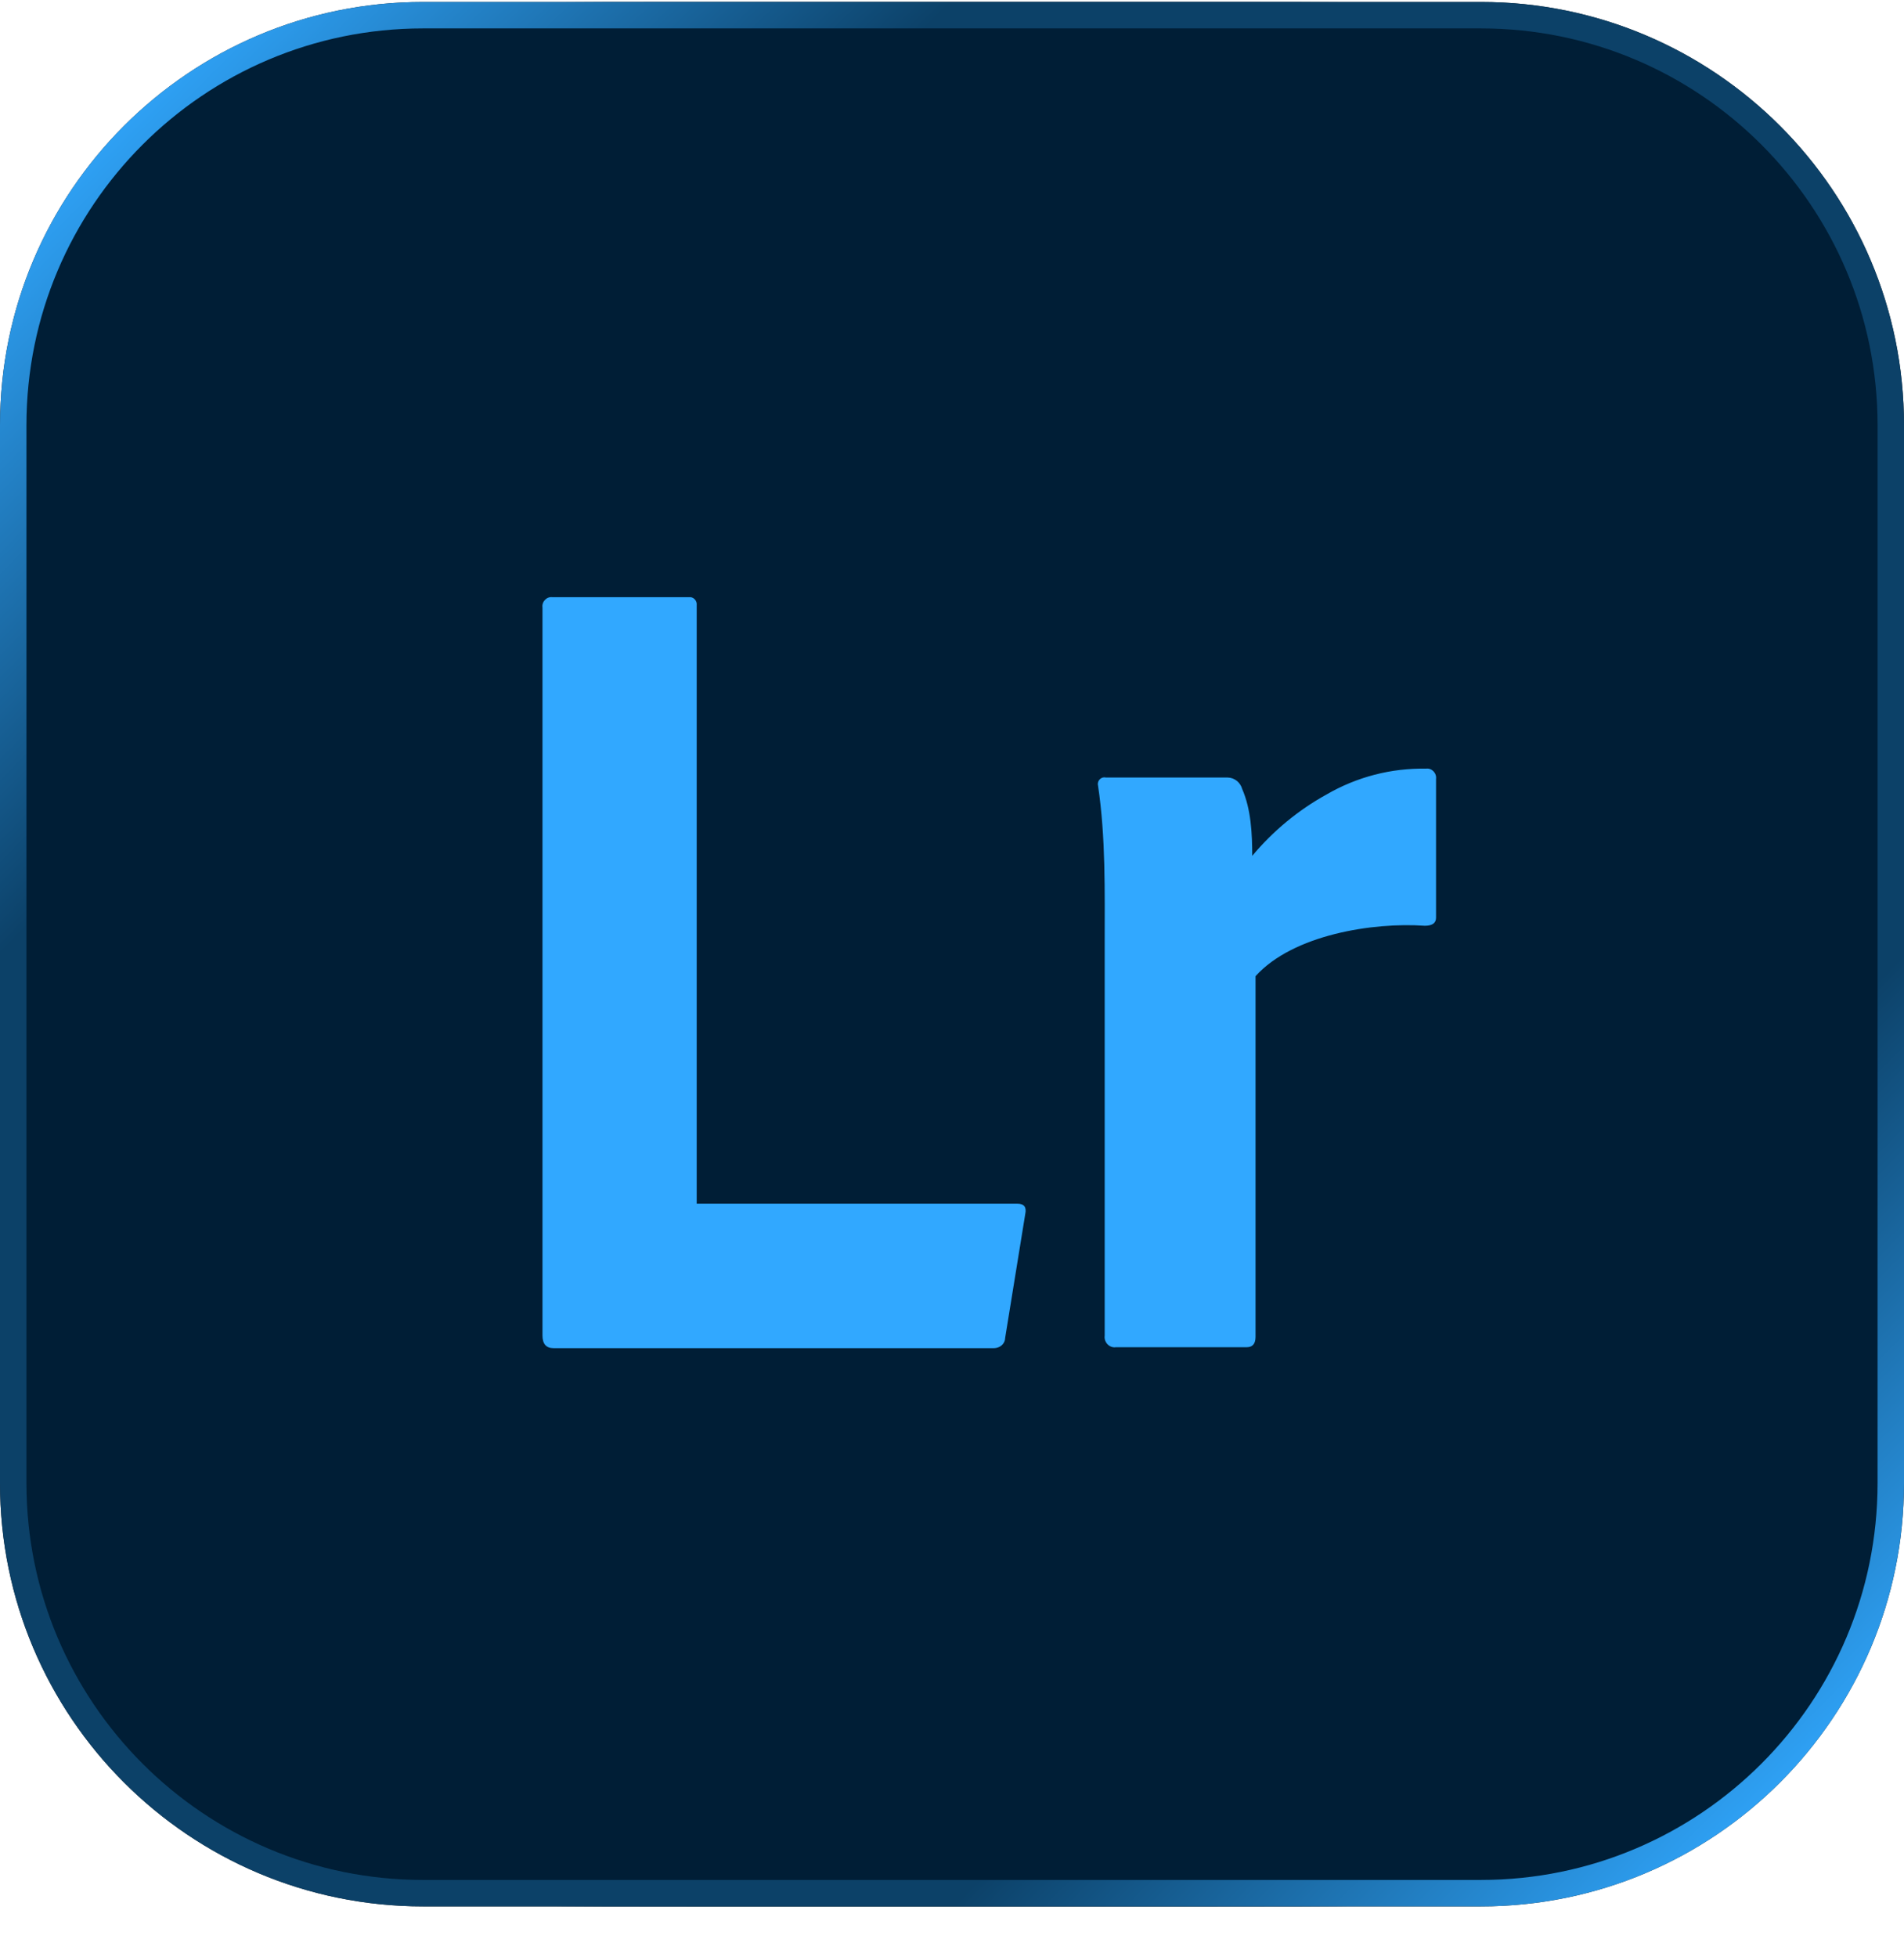
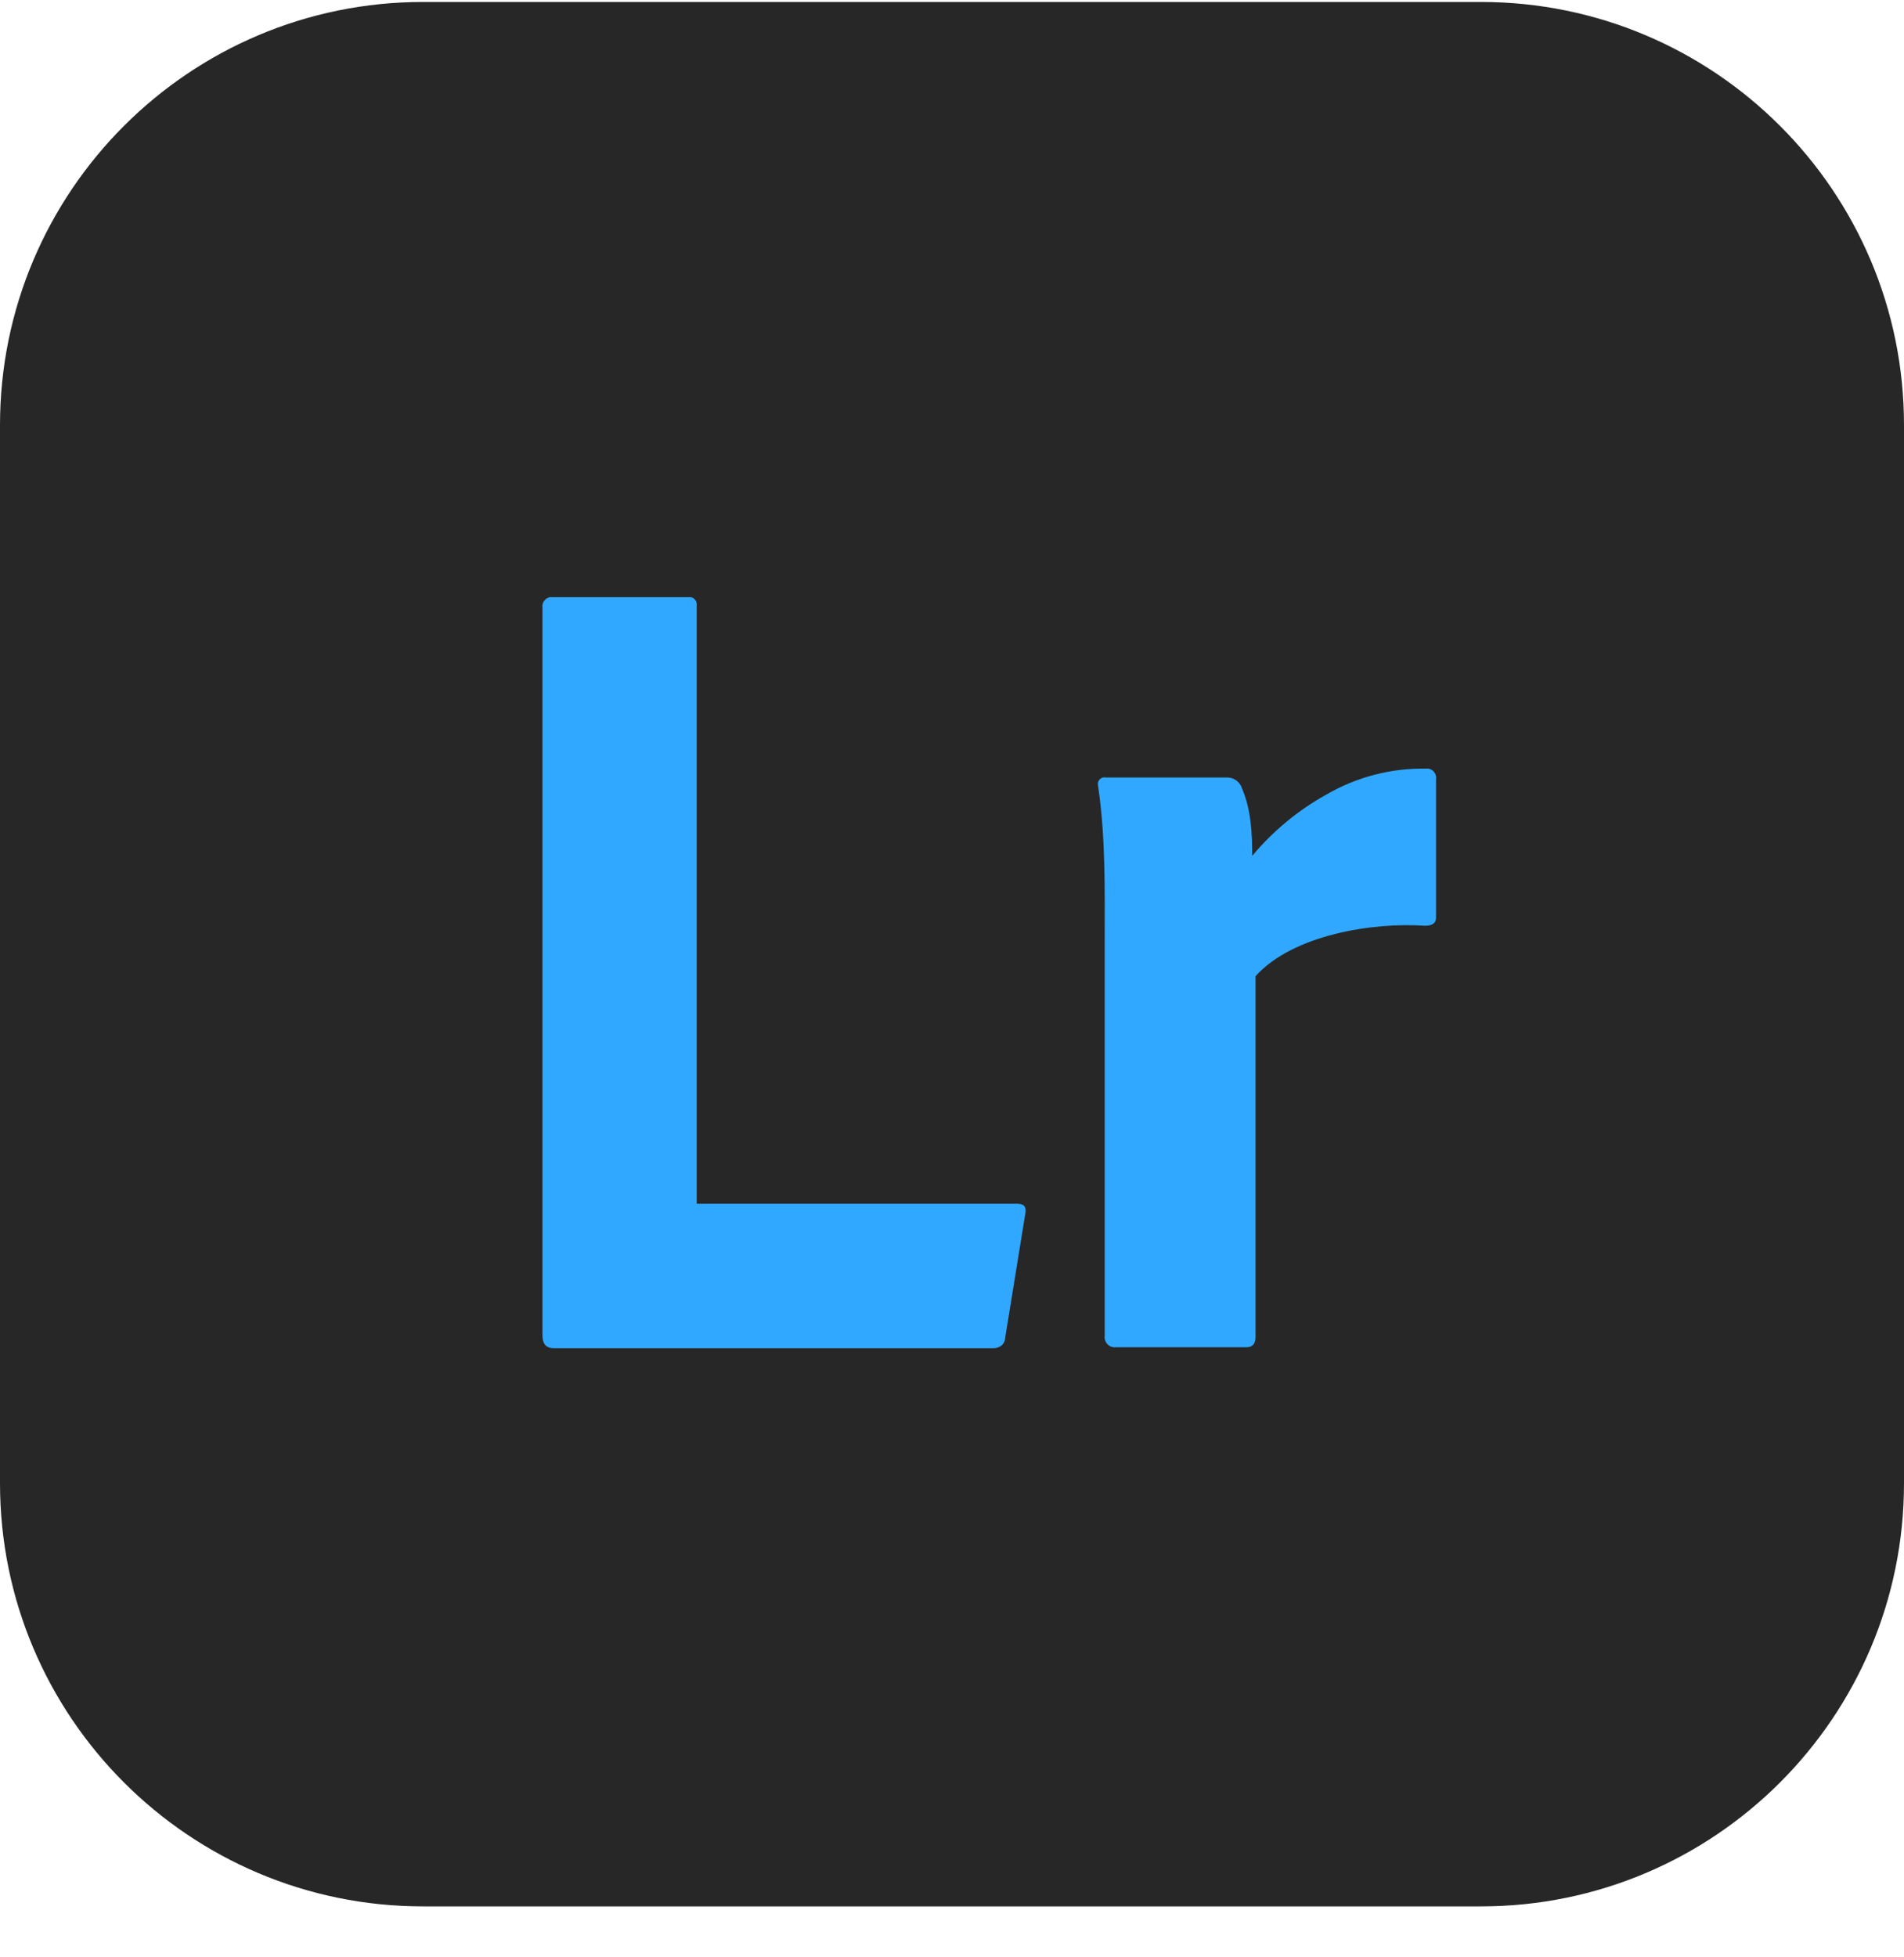
<svg xmlns="http://www.w3.org/2000/svg" width="36" height="37" viewBox="0 0 36 37" fill="none">
  <g clip-path="url(#clip0_297_1514)">
    <path d="M0 8.037C0 3.619 3.582 0.037 8 0.037H28C32.418 0.037 36 3.619 36 8.037V28.037C36 32.455 32.418 36.037 28 36.037H8C3.582 36.037 0 32.455 0 28.037V8.037Z" fill="#272727" />
-     <path d="M0 13.066C0 8.505 0 6.225 0.888 4.483C1.668 2.951 2.914 1.705 4.446 0.925C6.188 0.037 8.468 0.037 13.028 0.037H22.971C27.532 0.037 29.812 0.037 31.554 0.925C33.086 1.705 34.332 2.951 35.112 4.483C36 6.225 36 8.505 36 13.066V23.009C36 27.569 36 29.849 35.112 31.591C34.332 33.123 33.086 34.369 31.554 35.15C29.812 36.037 27.532 36.037 22.971 36.037H13.028C8.468 36.037 6.188 36.037 4.446 35.15C2.914 34.369 1.668 33.123 0.888 31.591C0 29.849 0 27.569 0 23.009V13.066Z" fill="#001E36" />
    <path d="M18.794 25.485H10.468C10.327 25.485 10.257 25.405 10.257 25.246V11.484C10.241 11.372 10.338 11.273 10.447 11.289H13.025C13.11 11.276 13.184 11.355 13.173 11.441V22.754H19.237C19.364 22.754 19.413 22.819 19.385 22.949L19.005 25.29C19.002 25.407 18.905 25.483 18.794 25.485Z" fill="#31A8FF" />
    <path d="M20.909 14.698H23.212C23.339 14.699 23.453 14.789 23.487 14.915C23.655 15.299 23.676 15.763 23.677 16.178C24.072 15.706 24.548 15.313 25.082 15.018C25.655 14.686 26.304 14.518 26.962 14.53C27.071 14.514 27.167 14.614 27.152 14.726V17.348C27.152 17.449 27.081 17.5 26.94 17.5C25.965 17.431 24.448 17.667 23.739 18.453V25.272C23.739 25.402 23.683 25.467 23.57 25.467H21.099C20.977 25.485 20.87 25.373 20.887 25.25V17.847C20.887 16.854 20.908 15.832 20.761 14.85C20.738 14.759 20.822 14.675 20.909 14.698Z" fill="#31A8FF" />
  </g>
-   <path d="M8 0.287H28C32.28 0.287 35.75 3.757 35.75 8.037V28.037C35.75 32.317 32.28 35.787 28 35.787H8C3.72 35.787 0.25 32.317 0.25 28.037V8.037C0.25 3.757 3.72 0.287 8 0.287Z" stroke="url(#paint0_linear_297_1514)" stroke-width="0.5" />
  <defs>
    <linearGradient id="paint0_linear_297_1514" x1="0" y1="0.037" x2="36" y2="36.037" gradientUnits="userSpaceOnUse">
      <stop offset="0.05" stop-color="#31A8FF" />
      <stop offset="0.25" stop-color="#0C4168" />
      <stop offset="0.75" stop-color="#0C4168" />
      <stop offset="0.95" stop-color="#31A8FF" />
    </linearGradient>
    <clipPath id="clip0_297_1514">
      <path d="M0 8.037C0 3.619 3.582 0.037 8 0.037H28C32.418 0.037 36 3.619 36 8.037V28.037C36 32.455 32.418 36.037 28 36.037H8C3.582 36.037 0 32.455 0 28.037V8.037Z" fill="white" />
    </clipPath>
  </defs>
</svg>